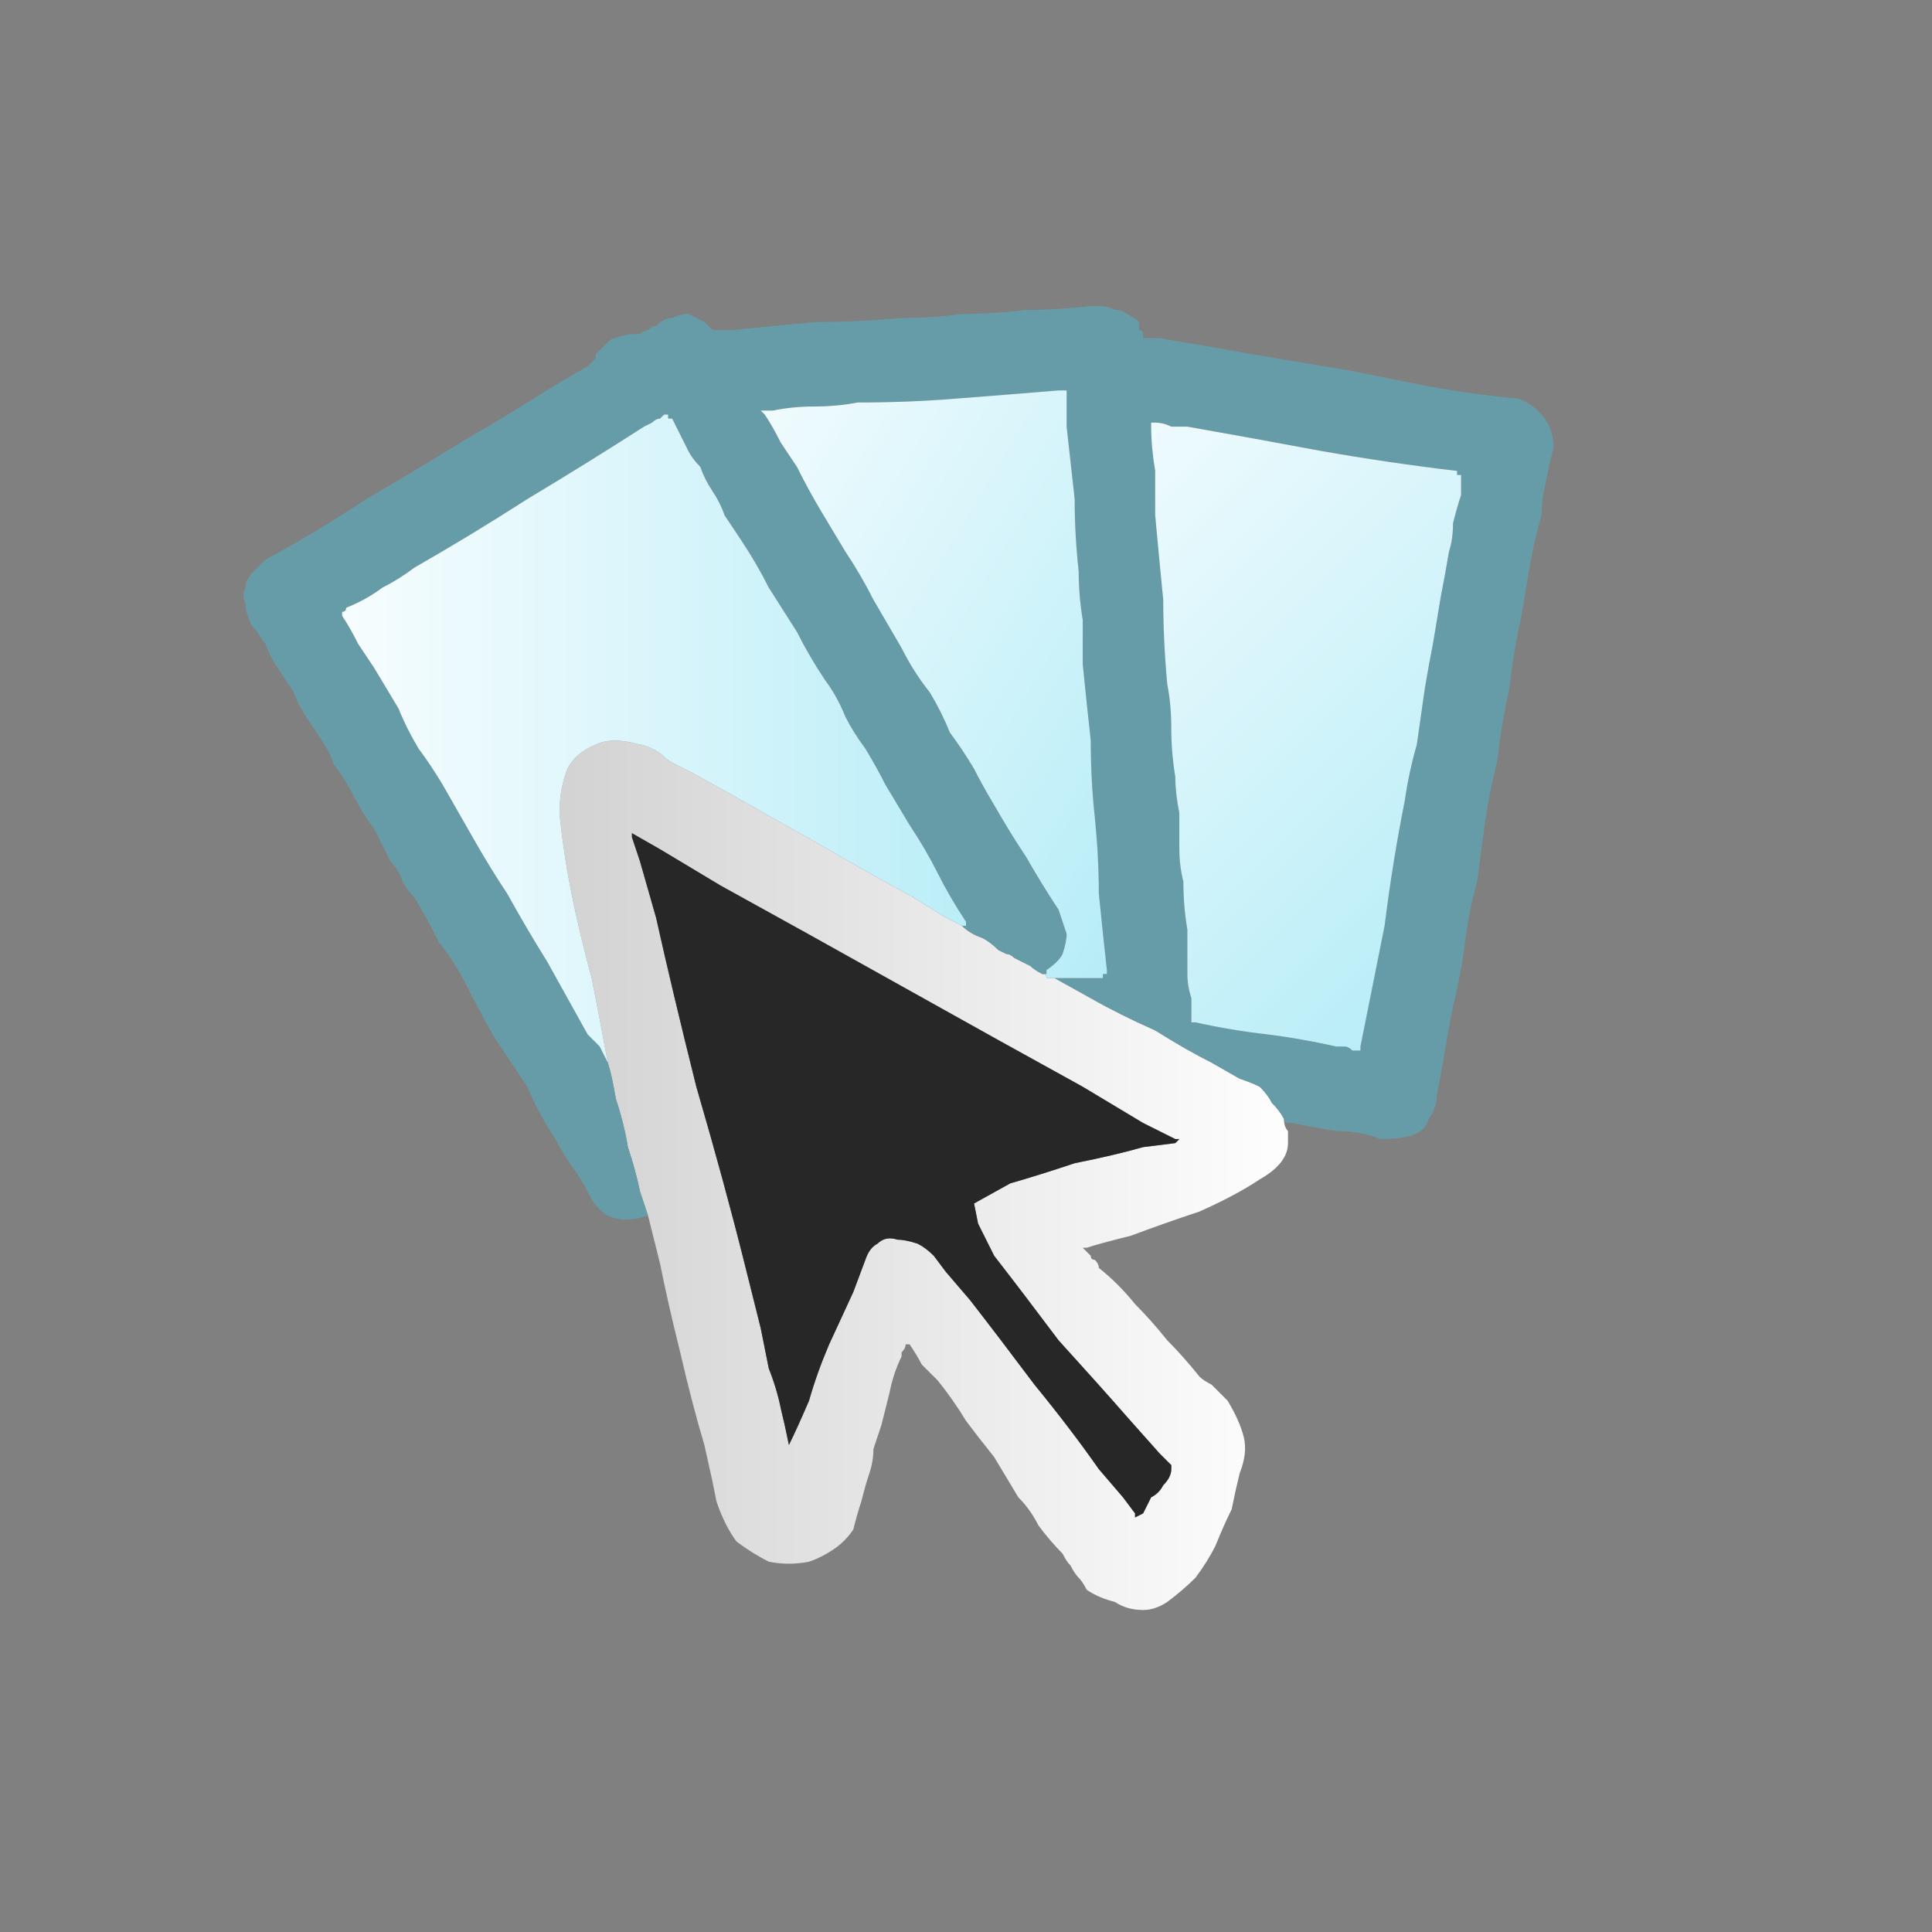
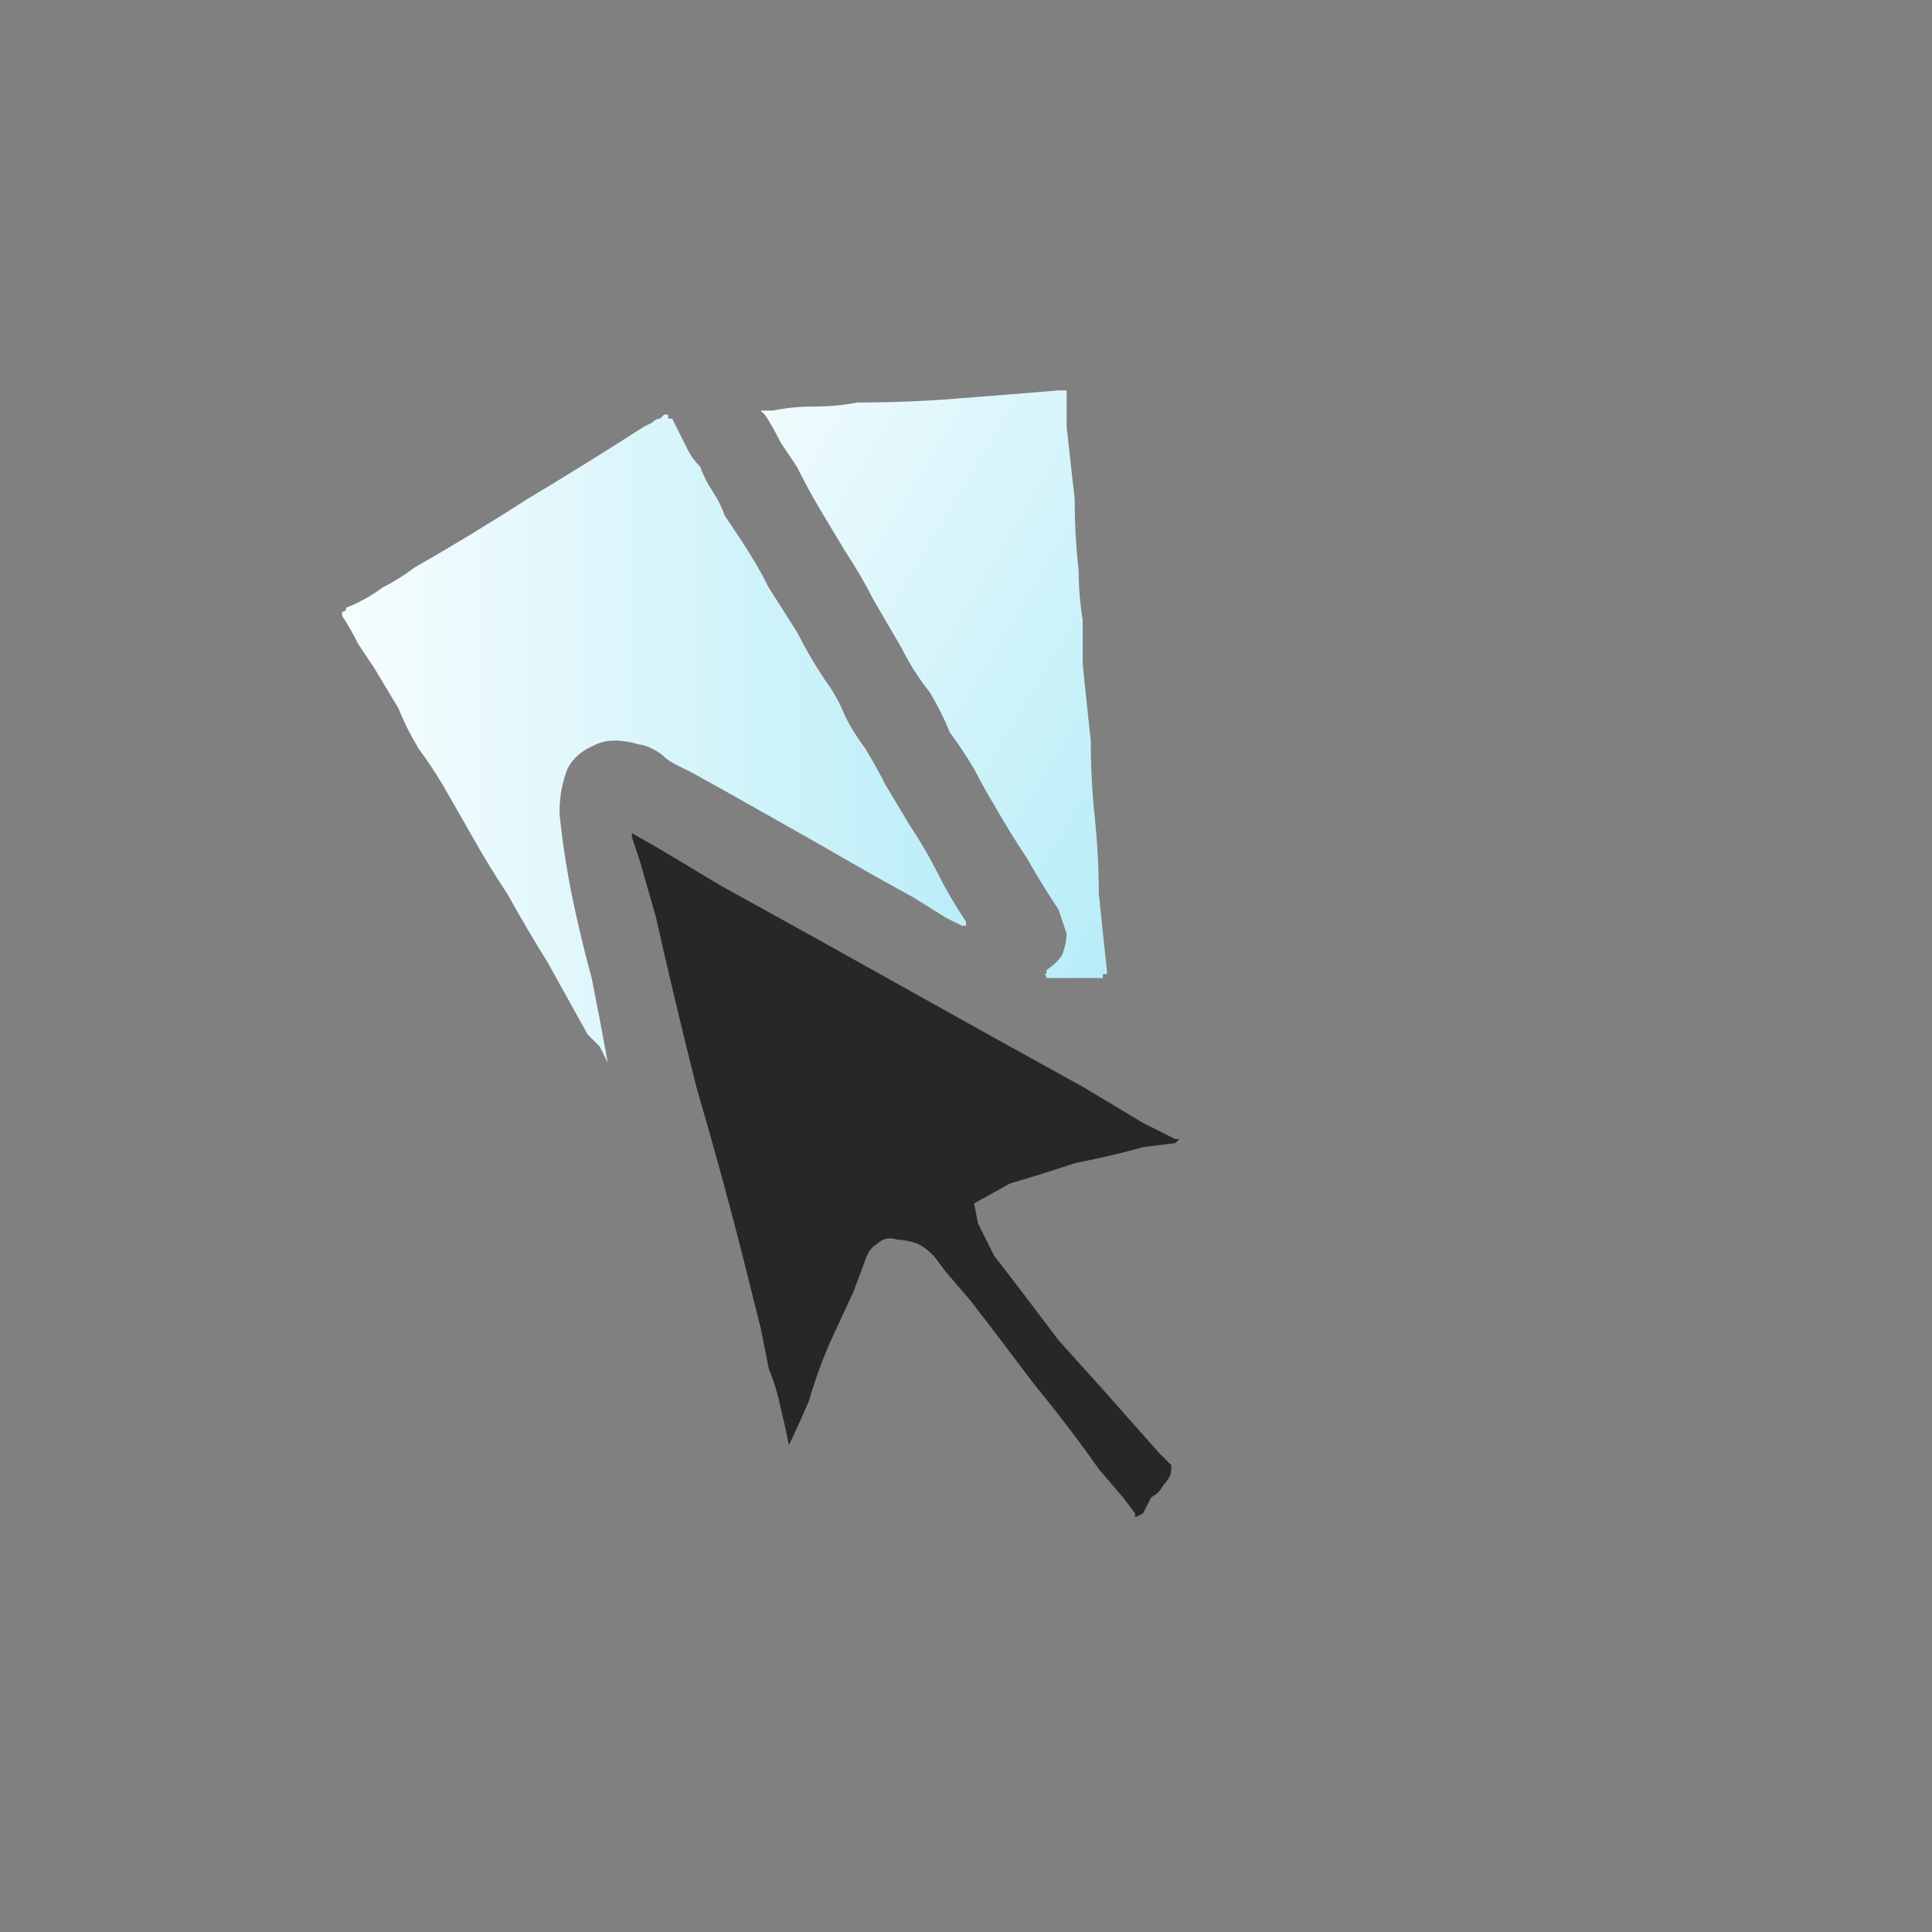
<svg xmlns="http://www.w3.org/2000/svg" height="24" width="24">
  <rect width="100%" height="100%" fill="#808080" stroke="none" />
  <defs>
    <linearGradient gradientTransform="matrix(0.006 0 0 0.006 11.35 10)" gradientUnits="userSpaceOnUse" id="gradient0" spreadMethod="pad" x1="-819.2" x2="819.2">
      <stop offset="0" stop-color="#D0D0D0" />
      <stop offset="0.992" stop-color="#FFFFFF" />
    </linearGradient>
    <linearGradient gradientTransform="matrix(0.006 0 0 0.006 8.1 4.9)" gradientUnits="userSpaceOnUse" id="gradient1" spreadMethod="pad" x1="-819.2" x2="819.2">
      <stop offset="0" stop-color="#FFFFFF" />
      <stop offset="0.992" stop-color="#B4ECF7" />
    </linearGradient>
    <linearGradient gradientTransform="matrix(0.005 0.003 -0.003 0.005 13.15 4.6)" gradientUnits="userSpaceOnUse" id="gradient2" spreadMethod="pad" x1="-819.2" x2="819.2">
      <stop offset="0" stop-color="#FFFFFF" />
      <stop offset="0.992" stop-color="#B4ECF7" />
    </linearGradient>
    <linearGradient gradientTransform="matrix(0.005 0.004 -0.004 0.004 18.1 5.6)" gradientUnits="userSpaceOnUse" id="gradient3" spreadMethod="pad" x1="-819.2" x2="819.2">
      <stop offset="0" stop-color="#FFFFFF" />
      <stop offset="0.992" stop-color="#B4ECF7" />
    </linearGradient>
  </defs>
  <g>
-     <path d="M15.95 13.9 Q15.95 14 16 14.05 16 14.1 16 14.2 16 14.45 15.65 14.65 15.35 14.85 14.9 15.05 14.45 15.2 14.05 15.35 13.65 15.45 13.5 15.5 13.45 15.5 13.45 15.5 13.45 15.5 13.45 15.5 13.5 15.55 13.55 15.6 13.55 15.65 13.6 15.65 13.65 15.7 13.65 15.75 13.9 15.95 14.1 16.2 14.3 16.4 14.5 16.65 14.7 16.85 14.9 17.1 14.95 17.15 15.05 17.2 L15.15 17.3 Q15.2 17.35 15.25 17.4 15.4 17.65 15.45 17.85 15.5 18.05 15.4 18.3 15.35 18.5 15.3 18.75 15.2 18.95 15.1 19.2 15 19.4 14.85 19.6 14.7 19.75 14.5 19.9 14.35 20 14.2 20 14 20 13.85 19.9 13.65 19.85 13.5 19.75 13.45 19.65 13.4 19.6 13.35 19.55 13.3 19.45 13.25 19.4 13.2 19.3 13.05 19.15 12.9 18.95 12.8 18.75 12.65 18.6 12.5 18.35 12.35 18.1 12.15 17.85 12 17.65 11.85 17.4 11.65 17.15 11.55 17.05 11.45 16.95 11.4 16.85 11.3 16.7 L11.25 16.7 Q11.25 16.7 11.25 16.7 11.25 16.7 11.25 16.7 11.25 16.75 11.2 16.8 11.2 16.8 11.2 16.85 11.1 17.05 11.05 17.3 11 17.5 10.95 17.7 10.9 17.85 10.85 18 10.85 18.15 10.8 18.3 10.75 18.45 10.7 18.65 10.65 18.8 10.6 19 10.5 19.15 10.35 19.25 10.2 19.35 10.05 19.4 9.8 19.45 9.55 19.4 9.35 19.3 9.15 19.15 9 18.95 8.9 18.65 L8.85 18.4 8.75 17.95 Q8.6 17.45 8.45 16.8 8.3 16.2 8.2 15.7 L8.05 15.1 7.95 14.8 Q7.9 14.55 7.8 14.25 7.75 13.95 7.65 13.65 7.6 13.35 7.55 13.2 7.45 12.65 7.35 12.15 7.2 11.6 7.1 11.1 7 10.6 6.95 10.1 6.95 9.8 7.05 9.55 7.15 9.35 7.4 9.25 7.6 9.15 7.95 9.25 8 9.25 8.1 9.3 8.2 9.35 8.25 9.4 8.3 9.45 8.4 9.5 L8.6 9.6 9.05 9.85 10.2 10.5 Q10.8 10.85 11.35 11.15 L11.75 11.4 11.95 11.5 Q12.05 11.6 12.2 11.65 12.3 11.7 12.4 11.8 L12.5 11.85 Q12.55 11.85 12.6 11.9 12.7 11.95 12.8 12 12.85 12.05 12.95 12.1 13 12.1 13 12.15 13.05 12.15 13.1 12.15 L13.55 12.4 Q13.9 12.6 14.35 12.8 14.75 13.05 15.05 13.2 L15.4 13.4 Q15.55 13.45 15.65 13.5 15.75 13.6 15.8 13.7 15.9 13.8 15.95 13.9 M9.8 17.95 Q9.9 17.75 10.05 17.4 10.15 17.05 10.3 16.7 L10.6 16.05 10.75 15.65 Q10.8 15.5 10.9 15.45 11 15.35 11.15 15.4 11.25 15.4 11.4 15.45 11.5 15.5 11.6 15.6 L11.75 15.8 12.05 16.15 Q12.4 16.6 12.85 17.2 13.3 17.75 13.65 18.25 L13.95 18.6 14.1 18.8 Q14.1 18.8 14.1 18.8 14.1 18.85 14.1 18.85 14.1 18.85 14.1 18.85 L14.2 18.8 Q14.25 18.7 14.3 18.6 14.4 18.55 14.45 18.45 14.55 18.35 14.55 18.25 L14.55 18.2 Q14.5 18.15 14.45 18.1 L14.4 18.05 14 17.6 Q13.65 17.2 13.15 16.65 12.7 16.05 12.35 15.6 L12.15 15.2 12.1 14.95 12.55 14.7 Q12.9 14.6 13.35 14.45 13.85 14.35 14.2 14.25 L14.6 14.2 14.65 14.15 Q14.65 14.15 14.65 14.15 14.65 14.15 14.6 14.15 14.6 14.15 14.6 14.15 L14.2 13.95 13.45 13.5 Q12.45 12.95 11.2 12.25 9.95 11.55 8.95 11 L8.2 10.55 7.85 10.35 Q7.85 10.35 7.85 10.35 7.85 10.35 7.85 10.35 7.85 10.35 7.85 10.35 L7.85 10.4 7.95 10.7 8.15 11.4 Q8.35 12.3 8.65 13.5 9 14.7 9.25 15.7 L9.45 16.5 9.55 17 Q9.65 17.25 9.7 17.5 9.75 17.7 9.8 17.95 L9.8 18 Q9.8 18 9.8 18 9.8 18 9.8 17.95" fill="url(#gradient0)" stroke="none" />
-     <path d="M7.55 13.2 Q7.6 13.35 7.65 13.65 7.75 13.95 7.8 14.25 7.9 14.55 7.95 14.8 L8.05 15.1 Q7.9 15.15 7.8 15.15 7.65 15.15 7.55 15.1 7.45 15.05 7.35 14.9 7.25 14.7 7.15 14.55 7 14.35 6.9 14.15 6.7 13.85 6.55 13.5 6.35 13.2 6.15 12.9 5.95 12.55 5.8 12.25 5.65 11.95 5.45 11.7 5.3 11.4 5.15 11.15 5.05 11.05 5 10.95 4.95 10.8 4.85 10.7 4.75 10.5 4.65 10.3 4.5 10.1 4.4 9.9 4.3 9.7 4.15 9.5 4.1 9.35 4 9.2 3.9 9.05 3.8 8.9 3.7 8.75 3.65 8.6 3.55 8.45 3.45 8.3 3.35 8.15 3.3 8 3.25 7.95 3.2 7.85 3.1 7.75 3.1 7.7 3.05 7.6 3.05 7.5 3 7.4 3.05 7.3 3.05 7.2 3.15 7.1 3.2 7.05 3.3 6.95 3.95 6.6 4.55 6.2 5.15 5.85 5.8 5.45 6.15 5.25 6.55 5 6.95 4.75 7.3 4.55 7.35 4.5 7.35 4.5 7.4 4.45 7.4 4.45 7.4 4.45 7.4 4.4 7.45 4.35 7.55 4.25 7.6 4.2 7.65 4.2 7.75 4.15 7.9 4.15 7.9 4.15 7.95 4.15 8 4.1 8.05 4.1 8.1 4.05 8.15 4.05 8.25 3.95 8.35 3.95 8.45 3.9 8.55 3.9 8.65 3.95 8.75 4 8.8 4.05 8.8 4.05 8.8 4.05 8.85 4.1 8.85 4.1 8.9 4.1 8.95 4.1 9 4.1 9.05 4.1 9.1 4.1 9.6 4.05 10.15 4 10.65 4 11.2 3.95 11.6 3.95 11.95 3.9 12.35 3.9 12.75 3.85 13.15 3.85 13.55 3.8 L13.6 3.8 Q13.6 3.8 13.6 3.8 13.65 3.8 13.65 3.8 13.75 3.8 13.85 3.85 13.95 3.85 14 3.9 14.1 3.95 14.15 4 14.15 4.05 14.15 4.1 14.2 4.1 14.2 4.15 L14.2 4.2 14.25 4.2 Q14.3 4.2 14.35 4.2 L14.4 4.2 Q15 4.3 15.55 4.4 16.15 4.5 16.75 4.6 17.25 4.7 17.75 4.8 18.3 4.9 18.85 4.95 19 5 19.1 5.1 19.2 5.2 19.25 5.3 19.3 5.45 19.3 5.55 19.25 5.75 19.2 6 19.15 6.2 19.15 6.4 19.05 6.75 19 7.05 18.95 7.35 18.9 7.65 18.8 8.1 18.75 8.55 18.65 9 18.6 9.45 18.5 9.85 18.45 10.2 18.4 10.55 18.35 10.95 18.25 11.3 18.2 11.7 18.15 12.1 18.05 12.5 18 12.75 17.95 13.05 17.9 13.35 17.85 13.6 17.85 13.75 17.75 13.9 17.7 14.05 17.55 14.1 17.4 14.15 17.15 14.15 16.9 14.05 16.6 14.05 16.3 14 16.05 13.95 16 13.95 16 13.95 15.95 13.95 15.95 13.9 15.9 13.8 15.8 13.7 15.75 13.6 15.65 13.5 15.55 13.45 15.4 13.4 L15.05 13.2 Q14.75 13.05 14.35 12.8 13.9 12.6 13.55 12.4 L13.1 12.15 Q13.25 12.15 13.4 12.15 13.55 12.15 13.7 12.15 L13.7 12.1 Q13.75 12.1 13.75 12.1 13.75 12.1 13.75 12.05 13.7 11.6 13.65 11.1 13.65 10.65 13.6 10.15 13.55 9.7 13.55 9.2 13.5 8.75 13.45 8.25 13.45 8 13.45 7.7 13.4 7.4 13.4 7.1 13.35 6.65 13.35 6.2 13.3 5.75 13.25 5.3 13.25 5.2 13.25 5.1 13.25 5 13.25 4.9 13.25 4.9 13.25 4.9 13.25 4.85 13.25 4.85 13.25 4.85 13.2 4.85 13.2 4.85 13.15 4.85 12.55 4.9 11.9 4.95 11.3 5 10.65 5 10.4 5.05 10.1 5.05 9.85 5.05 9.6 5.1 L9.55 5.1 Q9.5 5.1 9.5 5.1 L9.45 5.1 Q9.45 5.1 9.45 5.1 9.45 5.1 9.45 5.1 L9.5 5.15 Q9.6 5.3 9.7 5.5 9.8 5.65 9.9 5.8 10.05 6.1 10.2 6.35 10.35 6.6 10.5 6.85 10.7 7.15 10.85 7.45 L11.2 8.05 Q11.35 8.35 11.55 8.6 11.7 8.85 11.8 9.1 11.95 9.3 12.1 9.55 12.2 9.75 12.35 10 12.55 10.35 12.75 10.65 12.95 11 13.15 11.3 13.2 11.45 13.25 11.6 13.25 11.7 13.2 11.85 13.15 11.95 13 12.05 13 12.05 13 12.1 12.95 12.1 12.95 12.1 12.85 12.05 12.8 12 12.7 11.95 12.6 11.9 12.55 11.85 12.5 11.85 L12.4 11.8 Q12.3 11.7 12.2 11.65 12.05 11.6 11.95 11.5 11.95 11.5 12 11.5 12 11.5 12 11.45 12 11.45 12 11.45 11.8 11.15 11.65 10.85 11.5 10.55 11.3 10.25 11.15 10 11 9.75 10.9 9.55 10.75 9.3 10.6 9.1 10.5 8.9 10.4 8.65 10.25 8.45 10.05 8.15 9.9 7.85 L9.55 7.3 Q9.4 7 9.2 6.7 9.1 6.55 9 6.4 8.95 6.25 8.85 6.1 8.75 5.95 8.7 5.8 8.6 5.7 8.55 5.6 8.5 5.5 8.45 5.4 8.4 5.3 8.35 5.2 L8.3 5.2 Q8.3 5.2 8.3 5.15 8.25 5.15 8.25 5.15 8.2 5.2 8.2 5.2 8.15 5.2 8.1 5.25 L8 5.3 Q7.3 5.75 6.55 6.2 5.85 6.65 5.15 7.05 4.95 7.2 4.75 7.3 4.55 7.45 4.3 7.55 4.3 7.6 4.25 7.6 4.25 7.6 4.25 7.6 4.25 7.65 4.25 7.65 4.35 7.8 4.45 8 4.55 8.15 4.65 8.3 4.8 8.55 4.95 8.8 5.05 9.05 5.2 9.3 5.35 9.5 5.5 9.75 5.7 10.1 5.9 10.45 6.1 10.8 6.3 11.1 6.55 11.55 6.8 11.95 7.05 12.4 7.3 12.85 7.35 12.9 7.45 13 7.5 13.1 7.55 13.2 M14.3 5.25 Q14.3 5.25 14.3 5.25 L14.3 5.3 Q14.3 5.55 14.35 5.85 14.35 6.15 14.35 6.4 14.4 6.95 14.45 7.45 14.45 7.95 14.5 8.5 14.55 8.75 14.55 9.05 14.55 9.35 14.6 9.65 14.6 9.85 14.65 10.1 14.65 10.3 14.65 10.55 14.65 10.75 14.7 10.95 14.7 11.25 14.75 11.55 14.75 11.8 14.75 12.1 14.75 12.25 14.8 12.4 14.8 12.55 14.8 12.65 L14.8 12.7 Q14.8 12.7 14.8 12.7 14.8 12.7 14.8 12.7 L14.85 12.7 Q15.3 12.8 15.75 12.85 16.15 12.9 16.6 13 16.65 13 16.7 13 16.75 13 16.8 13.05 16.85 13.05 16.9 13.05 16.9 13.05 16.9 13.05 16.9 13.05 16.9 13 17.05 12.25 17.2 11.5 17.3 10.7 17.45 9.95 17.5 9.6 17.6 9.25 17.65 8.9 17.7 8.55 17.75 8.25 17.8 8 17.85 7.7 17.9 7.4 17.95 7.15 18 6.85 18.05 6.7 18.05 6.5 18.1 6.3 18.15 6.15 18.15 6.1 18.15 6.05 18.15 6 18.15 5.95 L18.15 5.9 Q18.15 5.9 18.2 5.9 18.15 5.9 18.15 5.9 18.15 5.9 18.1 5.9 L18.1 5.85 Q17.25 5.75 16.4 5.6 15.6 5.45 14.75 5.3 14.65 5.3 14.55 5.3 14.45 5.25 14.35 5.25 L14.3 5.25" fill="#669CA8" stroke="none" />
    <path d="M11.95 11.5 L11.75 11.4 11.35 11.15 Q10.8 10.85 10.2 10.5 L9.05 9.85 8.6 9.6 8.4 9.5 Q8.3 9.45 8.25 9.4 8.2 9.35 8.1 9.3 8 9.25 7.95 9.25 7.6 9.15 7.4 9.25 7.15 9.35 7.05 9.55 6.95 9.8 6.95 10.1 7 10.6 7.1 11.1 7.2 11.6 7.35 12.15 7.45 12.65 7.55 13.2 7.5 13.1 7.45 13 7.35 12.9 7.3 12.85 7.05 12.4 6.8 11.95 6.55 11.55 6.3 11.1 6.1 10.8 5.9 10.45 5.7 10.1 5.5 9.75 5.35 9.5 5.2 9.3 5.05 9.05 4.95 8.8 4.8 8.55 4.65 8.3 4.55 8.15 4.45 8 4.35 7.8 4.25 7.65 4.25 7.65 4.25 7.6 4.25 7.6 4.25 7.6 4.3 7.6 4.3 7.55 4.55 7.45 4.75 7.3 4.95 7.2 5.15 7.05 5.85 6.65 6.55 6.2 7.3 5.75 8 5.3 L8.1 5.25 Q8.15 5.2 8.2 5.2 8.2 5.2 8.25 5.15 8.25 5.15 8.3 5.15 8.3 5.2 8.3 5.2 L8.35 5.2 Q8.4 5.3 8.45 5.4 8.5 5.5 8.55 5.6 8.6 5.7 8.7 5.8 8.75 5.95 8.85 6.1 8.95 6.25 9 6.4 9.1 6.55 9.2 6.7 9.4 7 9.55 7.3 L9.9 7.85 Q10.05 8.15 10.25 8.45 10.4 8.65 10.5 8.9 10.6 9.1 10.75 9.3 10.9 9.55 11 9.75 11.15 10 11.3 10.25 11.5 10.55 11.65 10.85 11.8 11.15 12 11.45 12 11.45 12 11.45 12 11.5 12 11.5 11.95 11.5 11.95 11.5" fill="url(#gradient1)" stroke="none" />
    <path d="M13.1 12.15 Q13.05 12.15 13 12.15 13 12.1 12.95 12.1 12.95 12.1 13 12.1 13 12.05 13 12.05 13.15 11.95 13.2 11.85 13.25 11.7 13.25 11.6 13.2 11.45 13.15 11.3 12.95 11 12.75 10.65 12.55 10.35 12.35 10 12.2 9.75 12.1 9.55 11.95 9.3 11.8 9.1 11.7 8.85 11.55 8.6 11.35 8.35 11.2 8.05 L10.85 7.45 Q10.7 7.15 10.5 6.85 10.35 6.6 10.2 6.35 10.05 6.1 9.9 5.8 9.8 5.65 9.7 5.5 9.6 5.3 9.5 5.15 L9.45 5.1 Q9.45 5.1 9.45 5.1 9.45 5.1 9.45 5.1 L9.5 5.1 Q9.5 5.1 9.55 5.1 L9.6 5.1 Q9.85 5.05 10.1 5.05 10.4 5.05 10.65 5 11.3 5 11.9 4.95 12.55 4.9 13.15 4.85 13.2 4.85 13.2 4.85 13.25 4.85 13.25 4.85 13.25 4.85 13.25 4.9 13.25 4.9 13.25 4.9 13.25 5 13.25 5.1 13.25 5.2 13.25 5.3 13.3 5.75 13.35 6.2 13.35 6.65 13.4 7.1 13.4 7.4 13.45 7.7 13.45 8 13.45 8.25 13.5 8.75 13.55 9.2 13.55 9.7 13.6 10.15 13.65 10.65 13.65 11.1 13.7 11.6 13.75 12.05 13.75 12.1 13.75 12.1 13.75 12.1 13.7 12.1 L13.7 12.15 Q13.55 12.15 13.4 12.15 13.25 12.15 13.1 12.15" fill="url(#gradient2)" stroke="none" />
    <path d="M9.8 17.95 Q9.8 18 9.8 18 9.8 18 9.8 18 L9.8 17.95 Q9.75 17.7 9.7 17.5 9.65 17.25 9.55 17 L9.45 16.5 9.25 15.7 Q9 14.7 8.65 13.5 8.35 12.3 8.15 11.4 L7.95 10.7 7.85 10.4 7.85 10.35 Q7.85 10.35 7.85 10.35 7.85 10.35 7.85 10.35 7.85 10.35 7.85 10.35 L8.2 10.55 8.95 11 Q9.95 11.55 11.2 12.25 12.45 12.95 13.45 13.5 L14.2 13.95 14.6 14.15 Q14.6 14.15 14.6 14.15 14.65 14.15 14.65 14.15 14.65 14.15 14.65 14.15 L14.6 14.2 14.2 14.25 Q13.85 14.35 13.35 14.45 12.9 14.6 12.55 14.7 L12.1 14.95 12.15 15.2 12.35 15.6 Q12.7 16.05 13.15 16.65 13.65 17.2 14 17.6 L14.4 18.05 14.45 18.1 Q14.5 18.15 14.55 18.2 L14.55 18.25 Q14.55 18.35 14.45 18.45 14.4 18.55 14.3 18.6 14.25 18.7 14.2 18.8 L14.1 18.85 Q14.1 18.85 14.1 18.85 14.1 18.85 14.1 18.8 14.1 18.8 14.1 18.8 L13.95 18.6 13.65 18.25 Q13.3 17.75 12.85 17.2 12.4 16.6 12.05 16.15 L11.75 15.8 11.6 15.6 Q11.5 15.5 11.4 15.45 11.25 15.4 11.15 15.4 11 15.35 10.9 15.45 10.8 15.5 10.75 15.65 L10.6 16.05 10.3 16.7 Q10.15 17.05 10.05 17.4 9.9 17.75 9.8 17.95" fill="#272727" stroke="none" />
-     <path d="M14.3 5.25 L14.35 5.25 Q14.45 5.25 14.55 5.3 14.65 5.3 14.75 5.3 15.6 5.45 16.4 5.6 17.25 5.75 18.1 5.85 L18.1 5.9 Q18.15 5.9 18.15 5.9 18.15 5.9 18.2 5.9 18.15 5.9 18.15 5.9 L18.15 5.95 Q18.15 6 18.15 6.05 18.15 6.1 18.15 6.15 18.1 6.3 18.05 6.5 18.05 6.7 18 6.85 17.95 7.15 17.9 7.4 17.85 7.7 17.8 8 17.75 8.25 17.7 8.55 17.65 8.9 17.6 9.25 17.5 9.6 17.45 9.95 17.3 10.7 17.2 11.5 17.05 12.25 16.9 13 16.9 13.05 16.9 13.05 16.9 13.05 16.9 13.05 16.85 13.05 16.8 13.05 16.75 13 16.7 13 16.65 13 16.6 13 16.15 12.9 15.75 12.85 15.3 12.8 14.85 12.7 L14.8 12.7 Q14.8 12.7 14.8 12.7 14.8 12.7 14.8 12.7 L14.8 12.65 Q14.8 12.55 14.8 12.4 14.75 12.25 14.75 12.1 14.75 11.8 14.75 11.55 14.7 11.25 14.7 10.95 14.65 10.75 14.65 10.55 14.65 10.3 14.65 10.1 14.6 9.85 14.6 9.65 14.55 9.35 14.55 9.05 14.55 8.75 14.5 8.5 14.45 7.95 14.45 7.45 14.4 6.95 14.35 6.4 14.35 6.15 14.35 5.85 14.3 5.55 14.3 5.3 L14.3 5.25 Q14.3 5.25 14.3 5.25" fill="url(#gradient3)" stroke="none" />
  </g>
</svg>